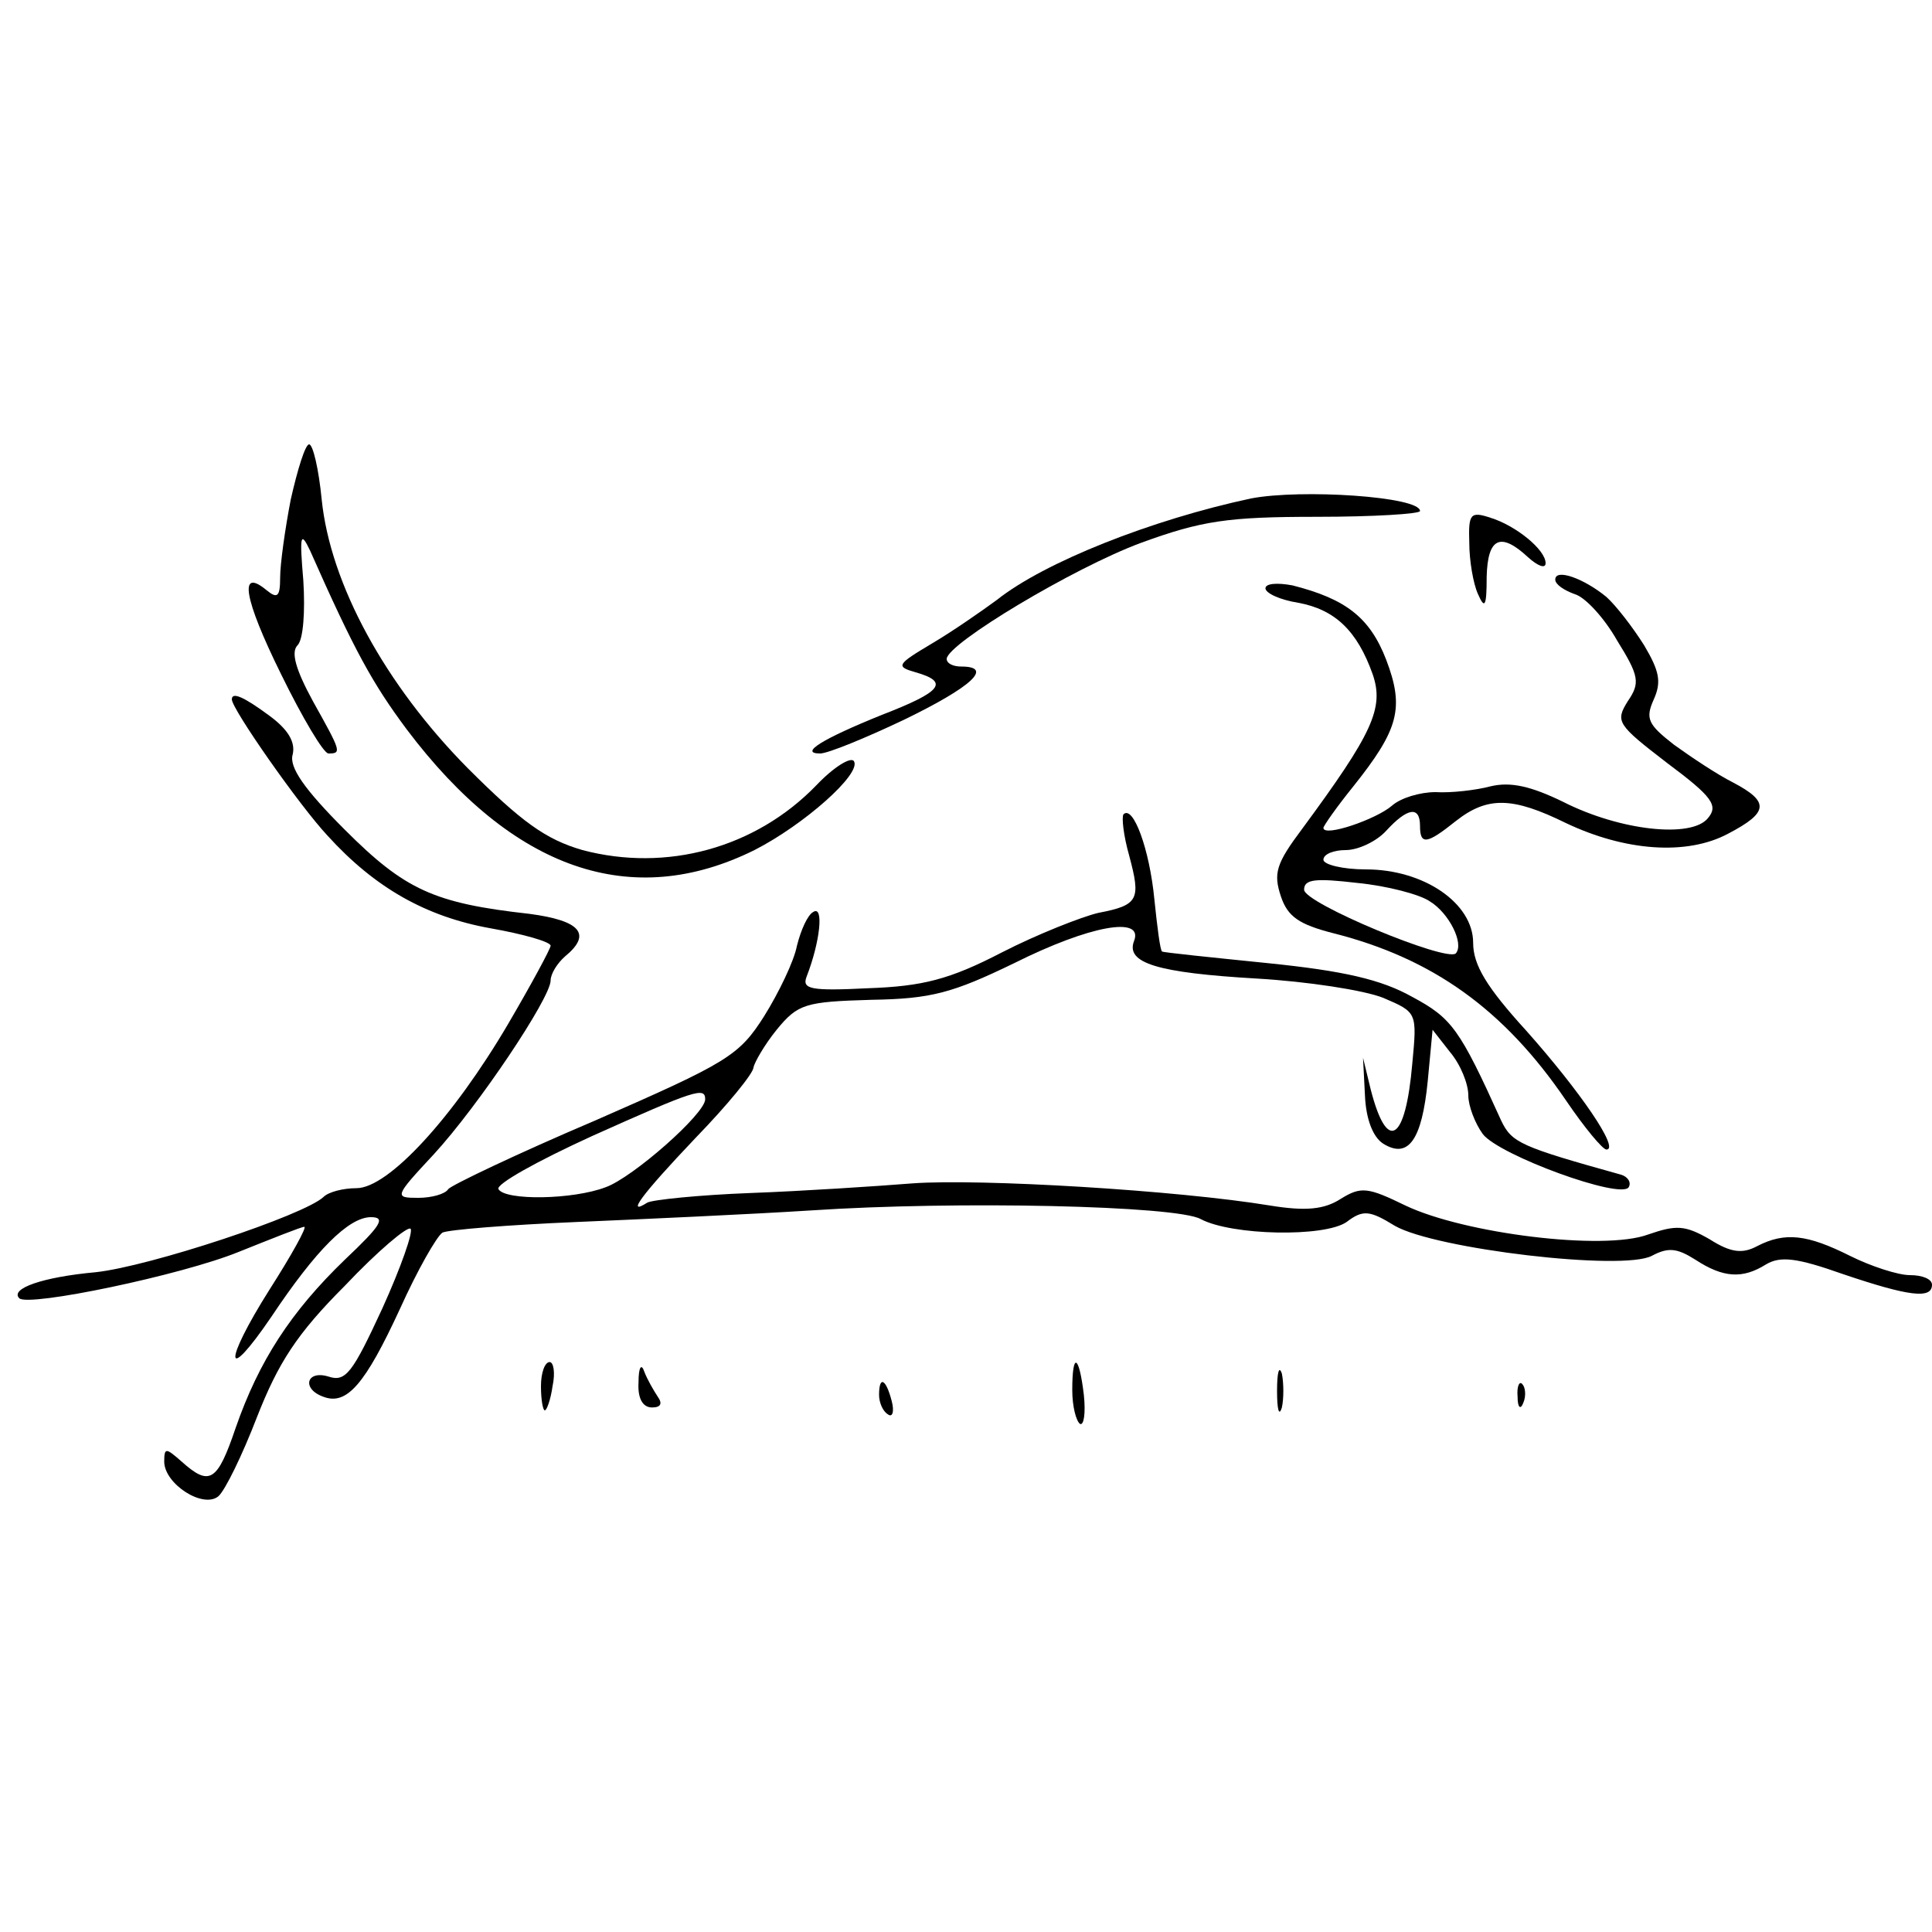
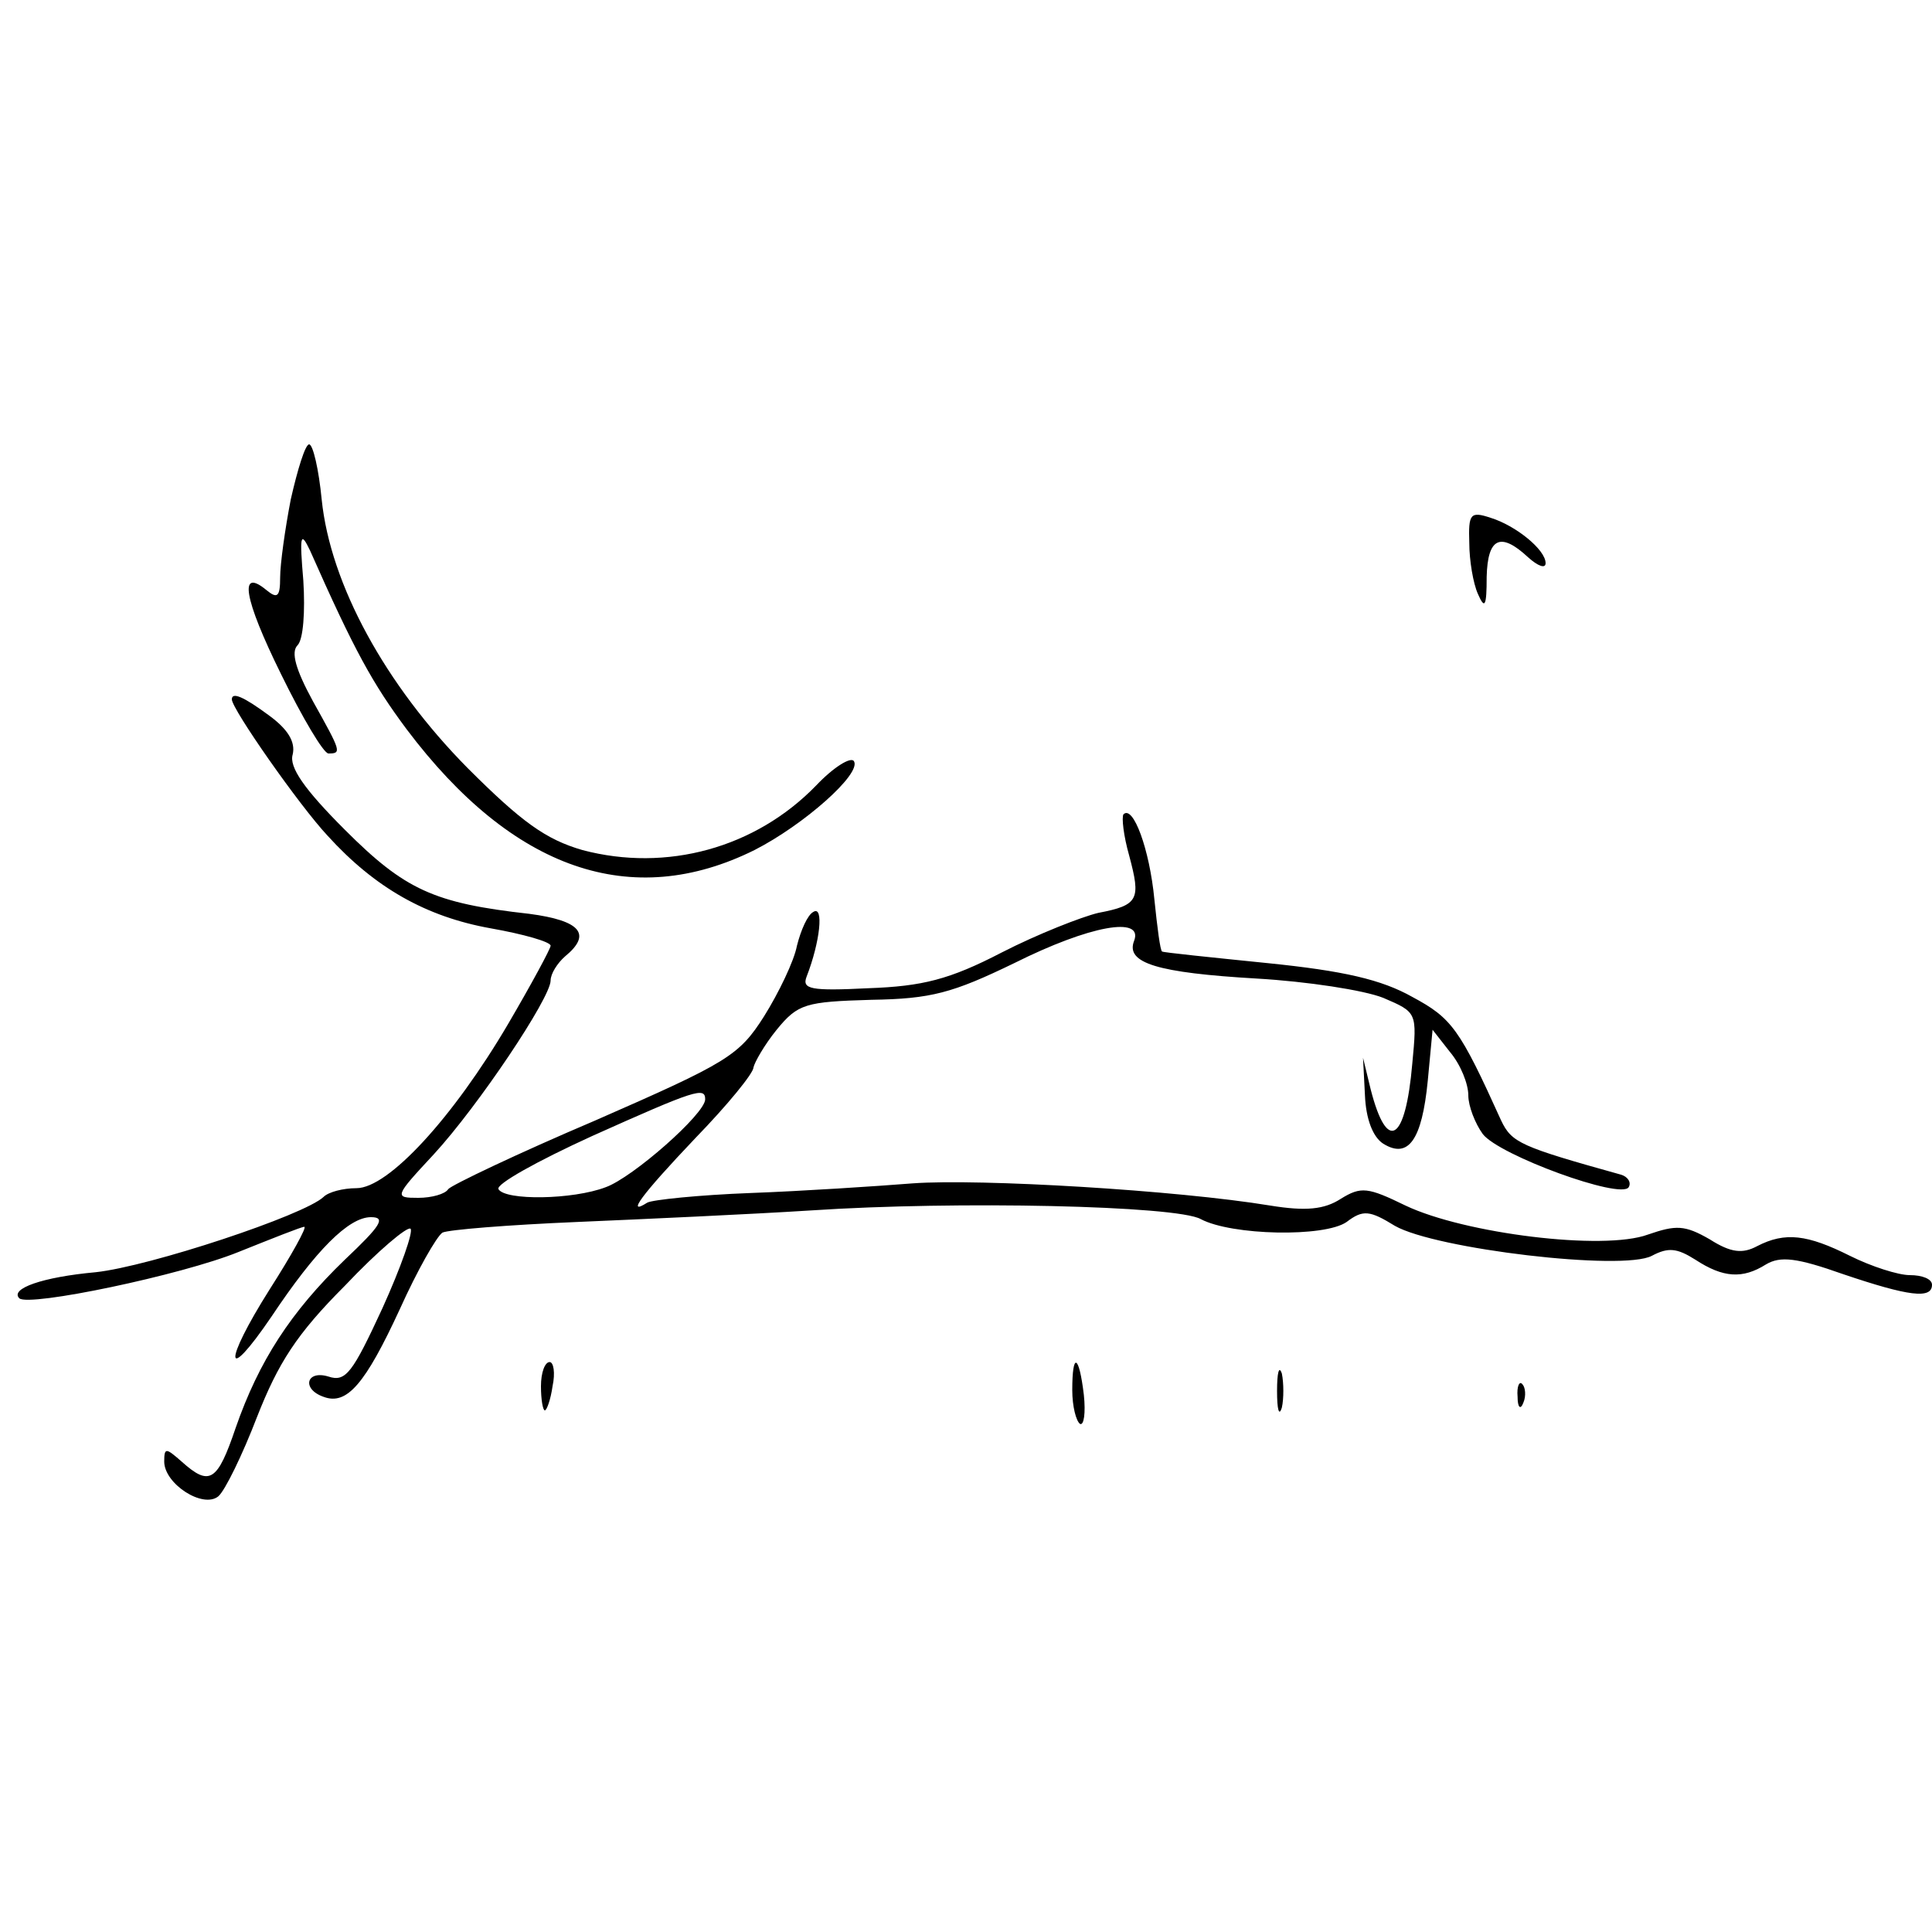
<svg xmlns="http://www.w3.org/2000/svg" version="1.0" width="200pt" height="200pt" viewBox="0 0 200 200" preserveAspectRatio="xMidYMid meet">
  <g transform="translate(0,200) scale(0.1,-0.1)" fill="#000000" stroke="none">
    <path d="M301 1483 c-6 -31 -11 -67 -11 -81 0 -20 -3 -22 -14 -13 -29 24 -24 -8 15 -87 22 -45 44 -82 49 -82 14 0 13 2 -16 54 -18 33 -23 51 -16 58 6 6 8 35 6 67 -4 47 -3 52 7 31 46 -104 65 -138 100 -185 110 -146 233 -188 360 -125 51 26 111 79 103 92 -3 5 -21 -6 -39 -25 -63 -65 -155 -90 -242 -67 -38 11 -63 29 -119 85 -85 86 -142 190 -151 278 -3 31 -9 57 -13 57 -4 0 -12 -26 -19 -57z" />
-     <path d="M1295 1484 c-103 -22 -214 -66 -263 -105 -15 -11 -45 -32 -67 -45 -37 -22 -38 -24 -17 -30 35 -10 27 -20 -35 -44 -62 -25 -86 -40 -64 -40 8 0 47 16 87 35 70 34 93 55 59 55 -8 0 -15 3 -15 8 1 16 131 94 201 120 63 23 90 27 182 27 59 0 107 3 107 6 0 15 -123 23 -175 13z" />
+     <path d="M1295 1484 z" />
    <path d="M1521 1438 c0 -18 4 -42 9 -53 7 -16 9 -13 9 18 1 40 14 47 43 20 10 -9 18 -12 18 -6 0 14 -31 39 -57 47 -21 7 -23 4 -22 -26z" />
-     <path d="M1610 1400 c0 -5 9 -11 20 -15 11 -3 31 -25 44 -48 23 -37 24 -44 11 -63 -13 -21 -11 -24 41 -64 47 -35 53 -44 42 -57 -17 -21 -91 -13 -150 17 -33 16 -54 21 -75 16 -15 -4 -41 -7 -57 -6 -16 0 -36 -6 -45 -14 -16 -14 -71 -33 -71 -23 0 2 14 22 31 43 47 59 53 81 34 131 -17 44 -42 63 -97 77 -16 3 -28 2 -28 -3 0 -5 15 -12 34 -15 38 -7 61 -29 77 -74 12 -35 0 -61 -73 -160 -27 -36 -30 -46 -22 -70 7 -21 19 -29 54 -38 103 -26 177 -79 241 -173 19 -28 38 -51 42 -51 14 0 -27 60 -83 123 -41 45 -55 68 -55 91 0 41 -51 76 -111 76 -24 0 -44 5 -44 10 0 6 11 10 23 10 13 0 32 9 42 20 22 24 35 26 35 5 0 -20 7 -19 37 5 33 26 59 25 114 -2 61 -29 125 -34 168 -11 42 22 43 33 5 53 -16 8 -43 26 -61 39 -27 21 -30 27 -21 47 8 18 6 29 -10 56 -12 19 -29 41 -39 50 -23 19 -53 30 -53 18z m-130 -333 c20 -12 36 -44 27 -54 -10 -9 -157 52 -157 66 0 11 12 12 55 7 31 -3 65 -12 75 -19z" />
    <path d="M240 1276 c0 -10 70 -110 99 -141 49 -54 102 -84 169 -96 34 -6 62 -14 62 -18 0 -3 -20 -40 -44 -81 -57 -97 -124 -170 -157 -170 -14 0 -29 -4 -34 -9 -20 -19 -180 -72 -236 -78 -55 -5 -89 -17 -79 -27 10 -9 168 24 227 48 35 14 65 26 68 26 3 0 -13 -29 -36 -65 -48 -76 -47 -100 2 -28 46 69 80 103 103 103 16 0 10 -9 -27 -44 -56 -54 -89 -105 -113 -174 -19 -56 -27 -61 -56 -35 -16 14 -18 15 -18 0 0 -23 40 -49 56 -36 7 6 25 43 40 82 22 56 41 86 91 136 34 36 65 62 68 59 3 -3 -10 -40 -29 -82 -31 -67 -38 -77 -56 -71 -23 7 -28 -13 -5 -21 24 -9 43 13 79 91 18 40 38 75 44 79 6 3 68 8 139 11 70 3 180 8 243 12 150 10 378 5 403 -9 32 -17 128 -19 151 -3 17 13 24 12 50 -4 42 -24 236 -47 266 -31 17 9 26 8 45 -4 29 -19 49 -20 73 -5 15 9 32 7 80 -10 68 -23 92 -26 92 -11 0 6 -10 10 -23 10 -12 0 -40 9 -62 20 -44 22 -67 25 -96 10 -15 -8 -27 -7 -49 7 -26 15 -35 15 -64 5 -46 -17 -190 1 -251 30 -39 19 -46 20 -67 7 -17 -11 -36 -13 -73 -7 -97 16 -301 28 -370 23 -38 -3 -114 -8 -168 -10 -53 -2 -102 -7 -107 -10 -22 -14 -7 7 50 67 33 34 60 67 60 73 1 5 11 23 24 39 22 27 30 29 98 31 62 1 84 7 148 38 78 39 134 49 124 23 -9 -23 24 -33 127 -39 52 -3 111 -12 131 -20 35 -15 35 -15 30 -68 -7 -81 -26 -93 -43 -27 l-8 33 2 -39 c1 -24 8 -43 19 -50 26 -16 40 4 46 65 l5 53 18 -23 c11 -13 19 -33 19 -45 0 -11 7 -29 15 -40 17 -22 143 -68 151 -55 3 5 -1 11 -8 13 -104 29 -113 33 -124 56 -43 95 -51 106 -92 128 -32 18 -71 27 -150 35 -59 6 -108 11 -109 12 -2 1 -5 25 -8 54 -5 52 -22 98 -32 88 -2 -3 0 -22 6 -43 12 -45 10 -51 -32 -59 -17 -4 -63 -22 -100 -41 -54 -28 -82 -35 -138 -37 -60 -3 -69 -1 -64 12 14 36 18 74 7 67 -6 -3 -13 -19 -17 -35 -3 -16 -19 -49 -34 -73 -26 -41 -38 -48 -175 -108 -80 -34 -149 -67 -152 -71 -3 -5 -17 -9 -31 -9 -25 0 -25 1 16 45 46 50 121 162 121 180 0 7 7 18 15 25 28 23 16 37 -37 44 -99 11 -129 25 -191 87 -42 42 -58 65 -54 78 3 13 -5 26 -24 40 -27 20 -39 25 -39 17z m490 -414 c0 -15 -75 -81 -103 -91 -34 -13 -104 -14 -111 -2 -3 5 40 29 97 55 107 48 117 51 117 38z" />
    <path d="M560 565 c0 -14 2 -25 4 -25 2 0 6 11 8 25 3 14 1 25 -3 25 -5 0 -9 -11 -9 -25z" />
-     <path d="M661 569 c-1 -16 4 -26 14 -26 9 0 11 4 6 11 -4 6 -11 18 -14 26 -3 9 -6 5 -6 -11z" />
    <path d="M1110 561 c0 -17 4 -32 8 -35 4 -2 6 11 4 30 -5 42 -12 45 -12 5z" />
    <path d="M1322 560 c0 -19 2 -27 5 -17 2 9 2 25 0 35 -3 9 -5 1 -5 -18z" />
-     <path d="M910 556 c0 -8 4 -17 9 -20 5 -4 7 3 4 14 -6 23 -13 26 -13 6z" />
    <path d="M1571 554 c0 -11 3 -14 6 -6 3 7 2 16 -1 19 -3 4 -6 -2 -5 -13z" />
  </g>
</svg>